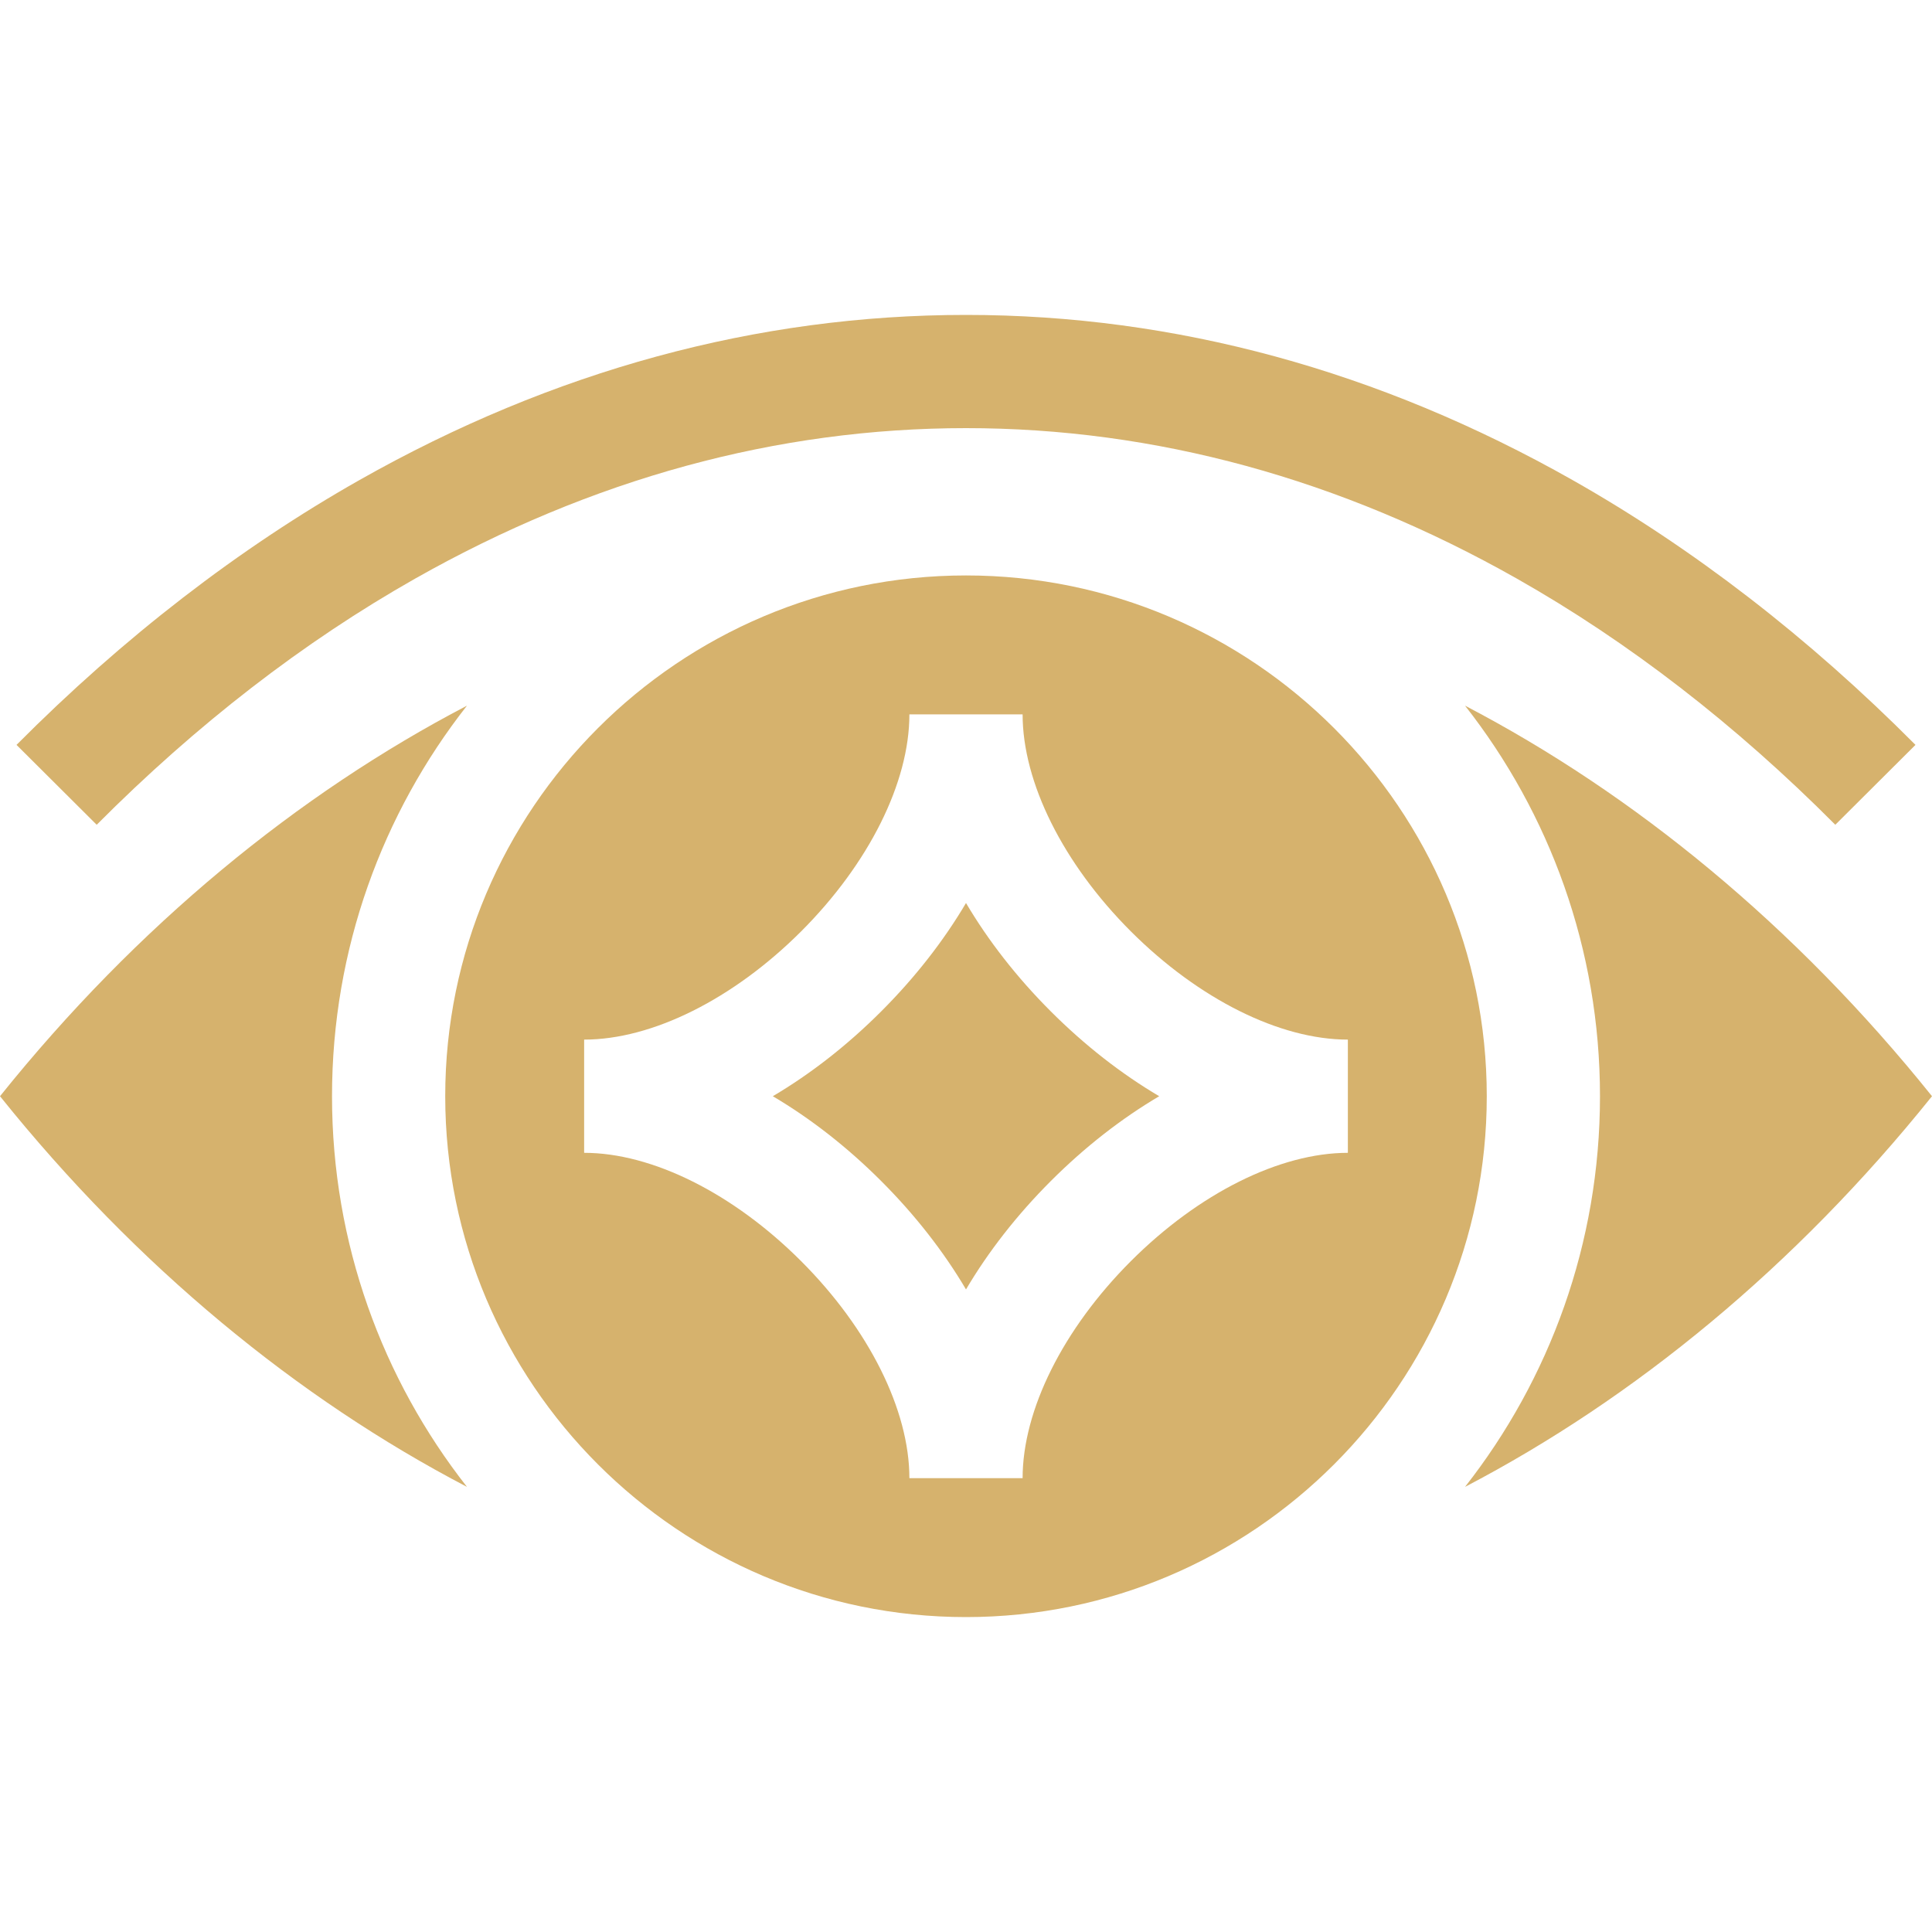
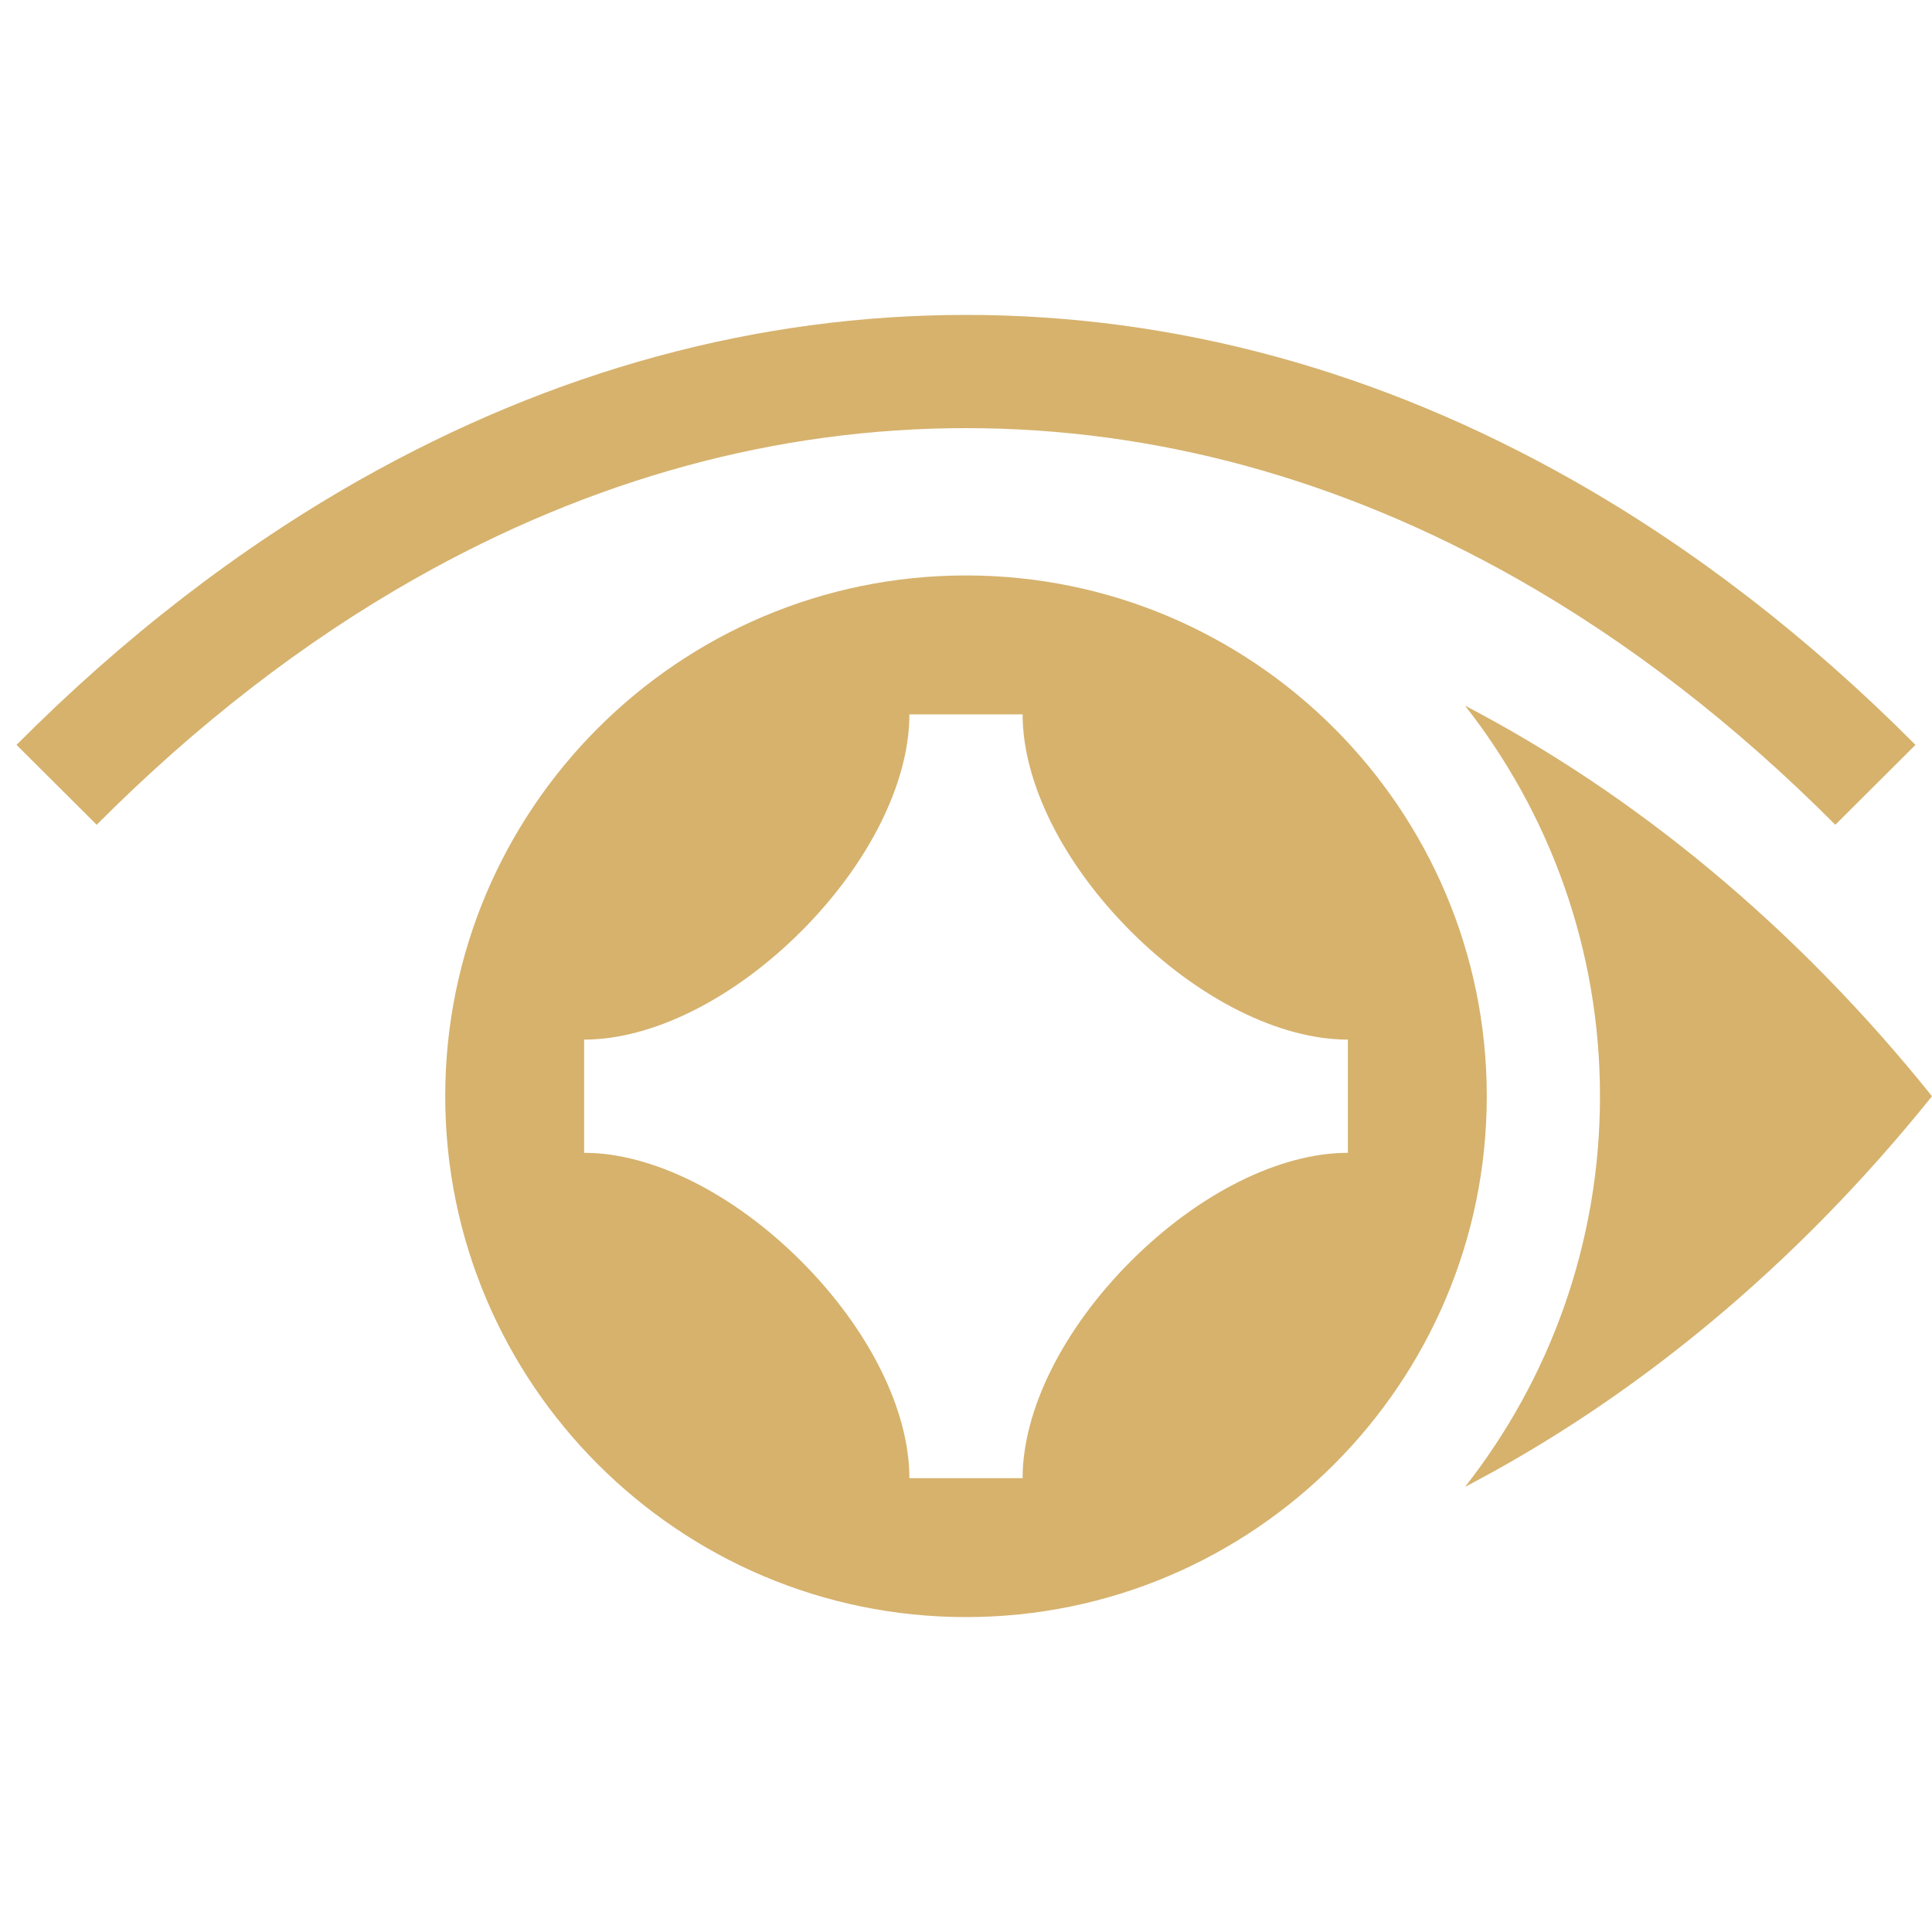
<svg xmlns="http://www.w3.org/2000/svg" width="20" height="20" viewBox="0 0 20 20" fill="none">
-   <path d="M10 9.348C9.769 9.739 9.474 10.118 9.122 10.47C8.77 10.822 8.391 11.117 8 11.348C8.391 11.579 8.77 11.874 9.122 12.226C9.474 12.578 9.769 12.957 10 13.348C10.231 12.957 10.526 12.578 10.878 12.226C11.23 11.874 11.609 11.579 12 11.348C11.609 11.117 11.23 10.822 10.878 10.47C10.526 10.118 10.231 9.739 10 9.348Z" fill="#D6B26D" />
  <path d="M15.166 7.305C16.041 8.42 16.563 9.824 16.563 11.348C16.563 12.872 16.041 14.277 15.166 15.392C16.915 14.479 18.581 13.116 20 11.348C18.581 9.58 16.915 8.218 15.166 7.305Z" fill="#D6B26D" />
-   <path d="M3.437 11.348C3.437 9.824 3.959 8.42 4.834 7.305C3.085 8.218 1.419 9.58 0 11.348C1.419 13.116 3.085 14.479 4.834 15.392C3.959 14.277 3.437 12.872 3.437 11.348Z" fill="#D6B26D" />
  <path d="M15.391 11.348C15.391 8.375 12.973 5.957 10 5.957C7.027 5.957 4.609 8.375 4.609 11.348C4.609 14.321 7.027 16.74 10 16.74C12.973 16.74 15.391 14.321 15.391 11.348ZM10.586 15.302H9.414C9.414 14.597 8.995 13.757 8.293 13.055C7.591 12.353 6.752 11.934 6.047 11.934V10.762C6.752 10.762 7.591 10.343 8.293 9.642C8.995 8.94 9.414 8.1 9.414 7.395H10.586C10.586 8.1 11.005 8.94 11.707 9.642C12.409 10.343 13.248 10.762 13.953 10.762V11.934C13.248 11.934 12.409 12.353 11.707 13.055C11.005 13.757 10.586 14.597 10.586 15.302Z" fill="#D6B26D" />
  <path d="M1.001 8.538L0.171 7.711C1.278 6.598 2.473 5.676 3.722 4.969C5.726 3.835 7.838 3.26 10 3.26C12.162 3.26 14.274 3.835 16.278 4.969C17.527 5.676 18.722 6.598 19.829 7.711L18.999 8.538C17.967 7.501 16.857 6.643 15.701 5.989C13.875 4.956 11.957 4.432 10 4.432C8.043 4.432 6.125 4.956 4.299 5.989C3.143 6.643 2.033 7.501 1.001 8.538Z" fill="#D6B26D" />
</svg>